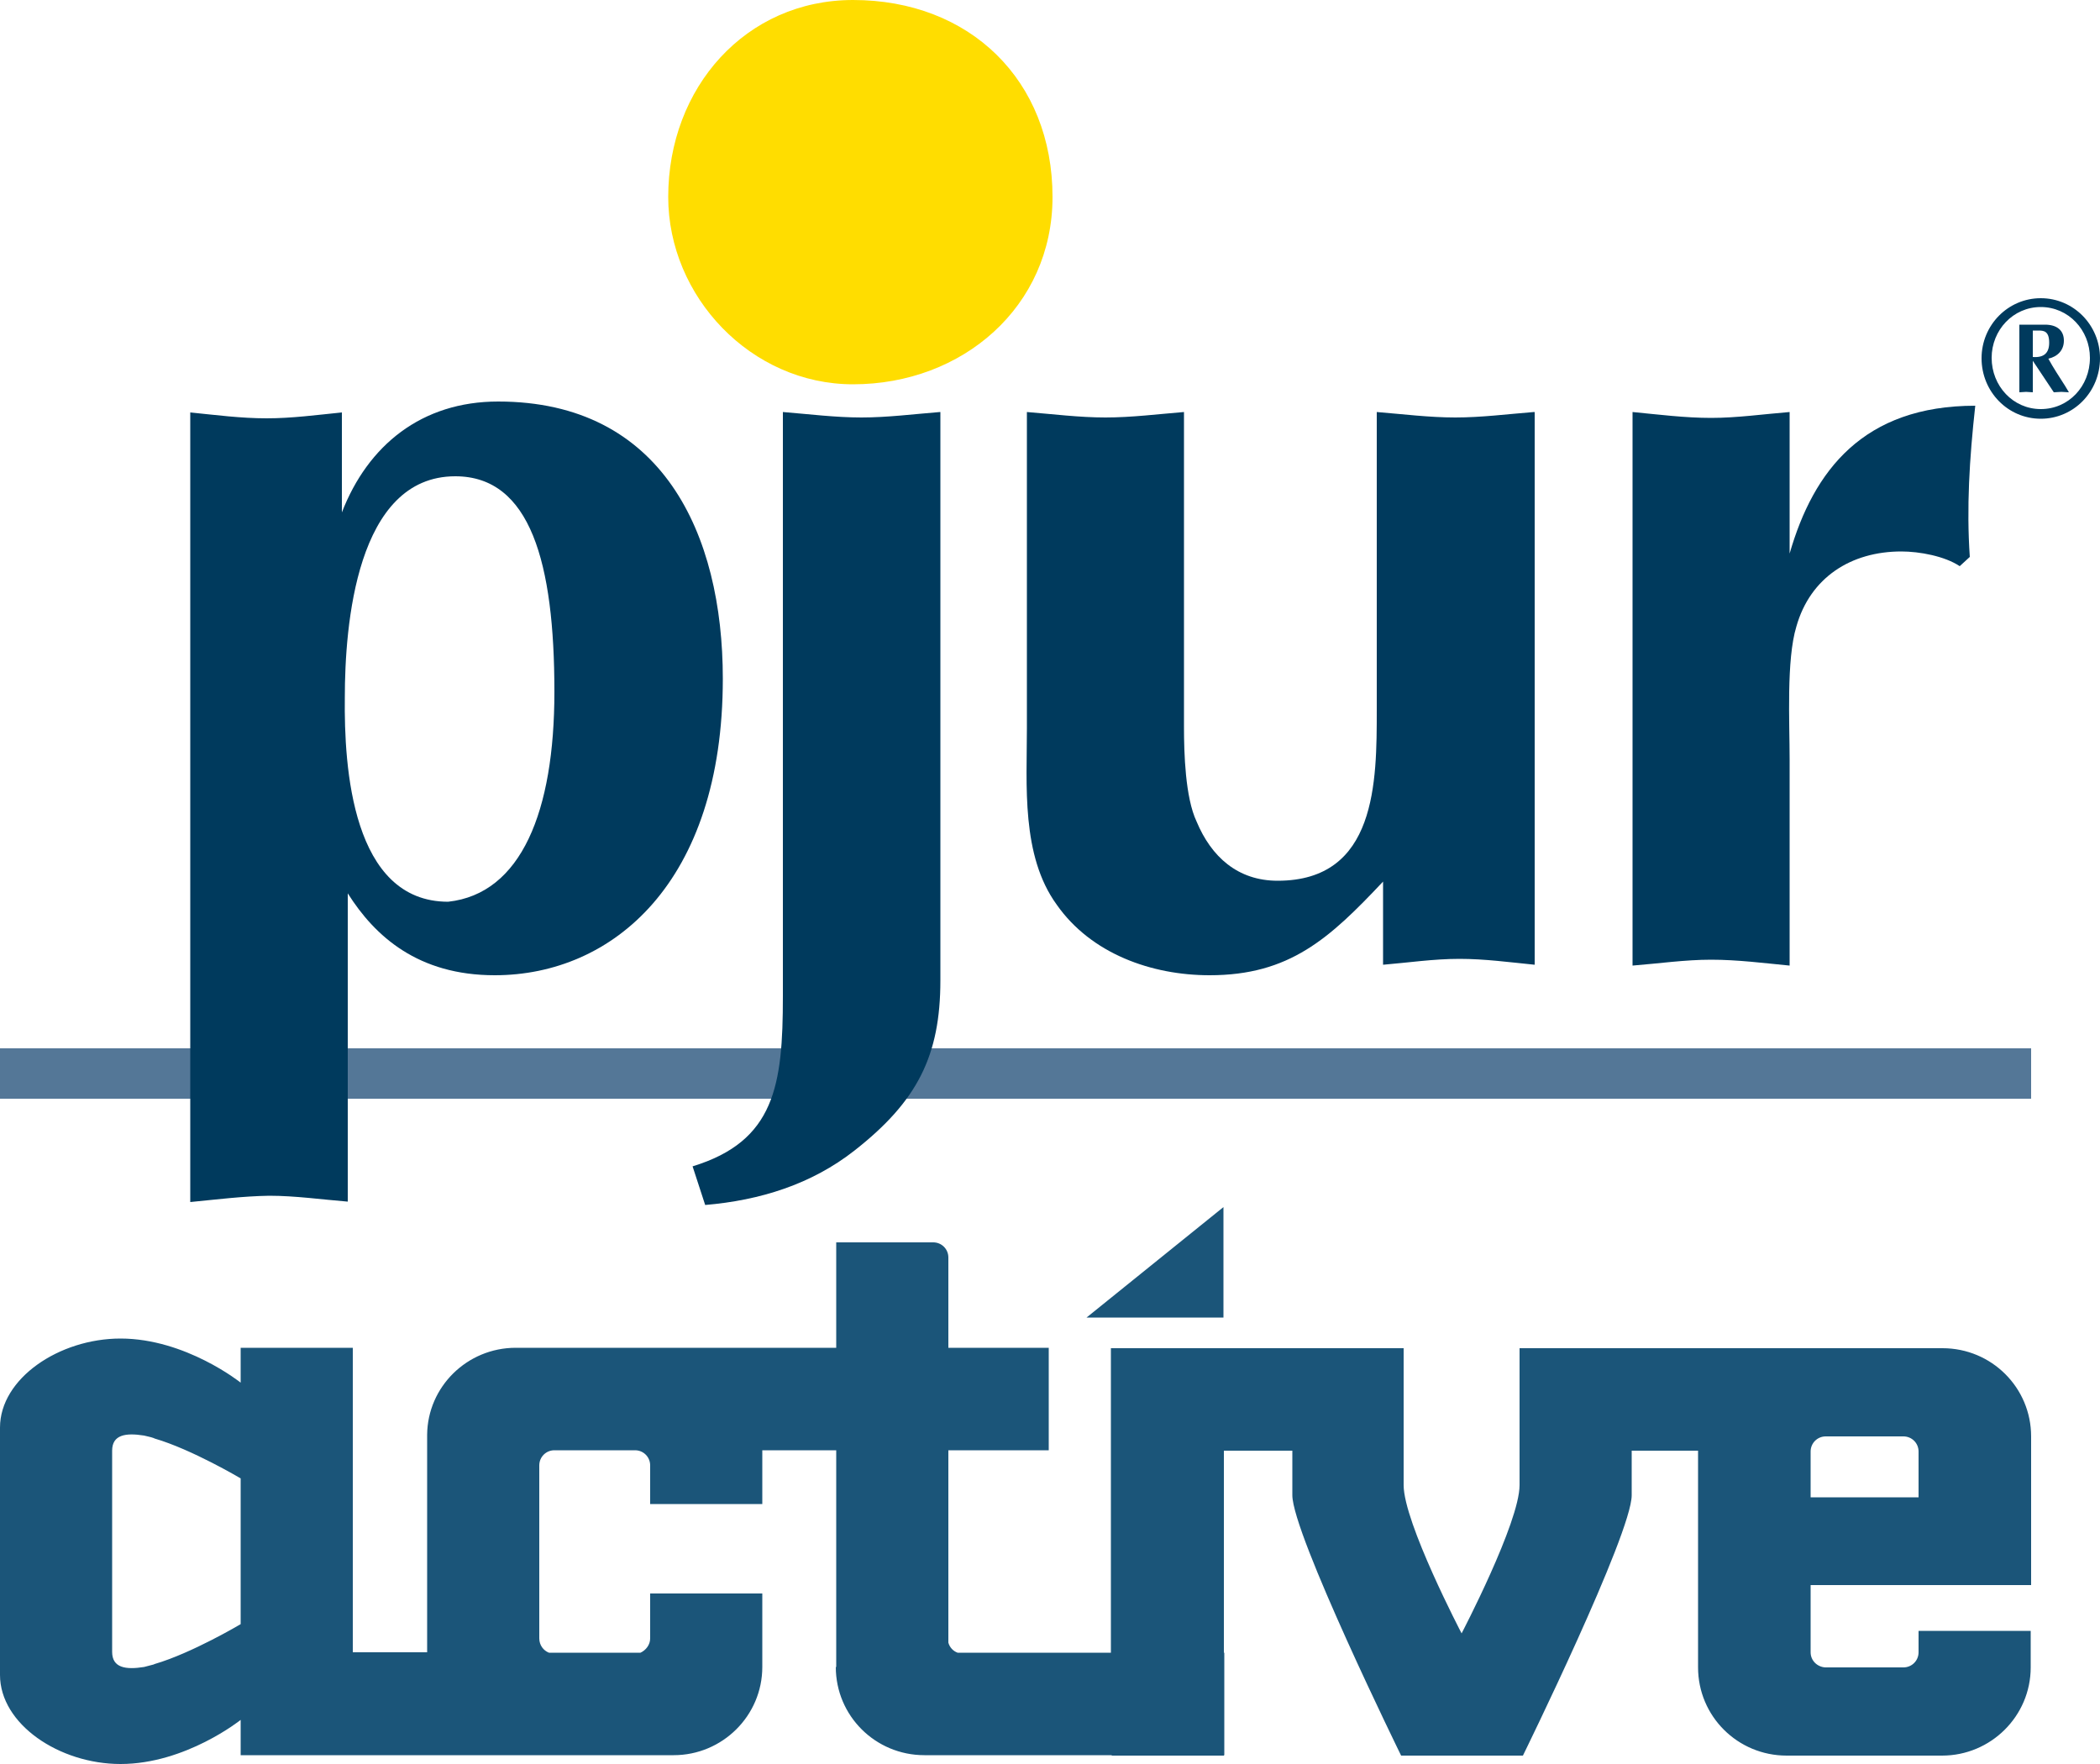
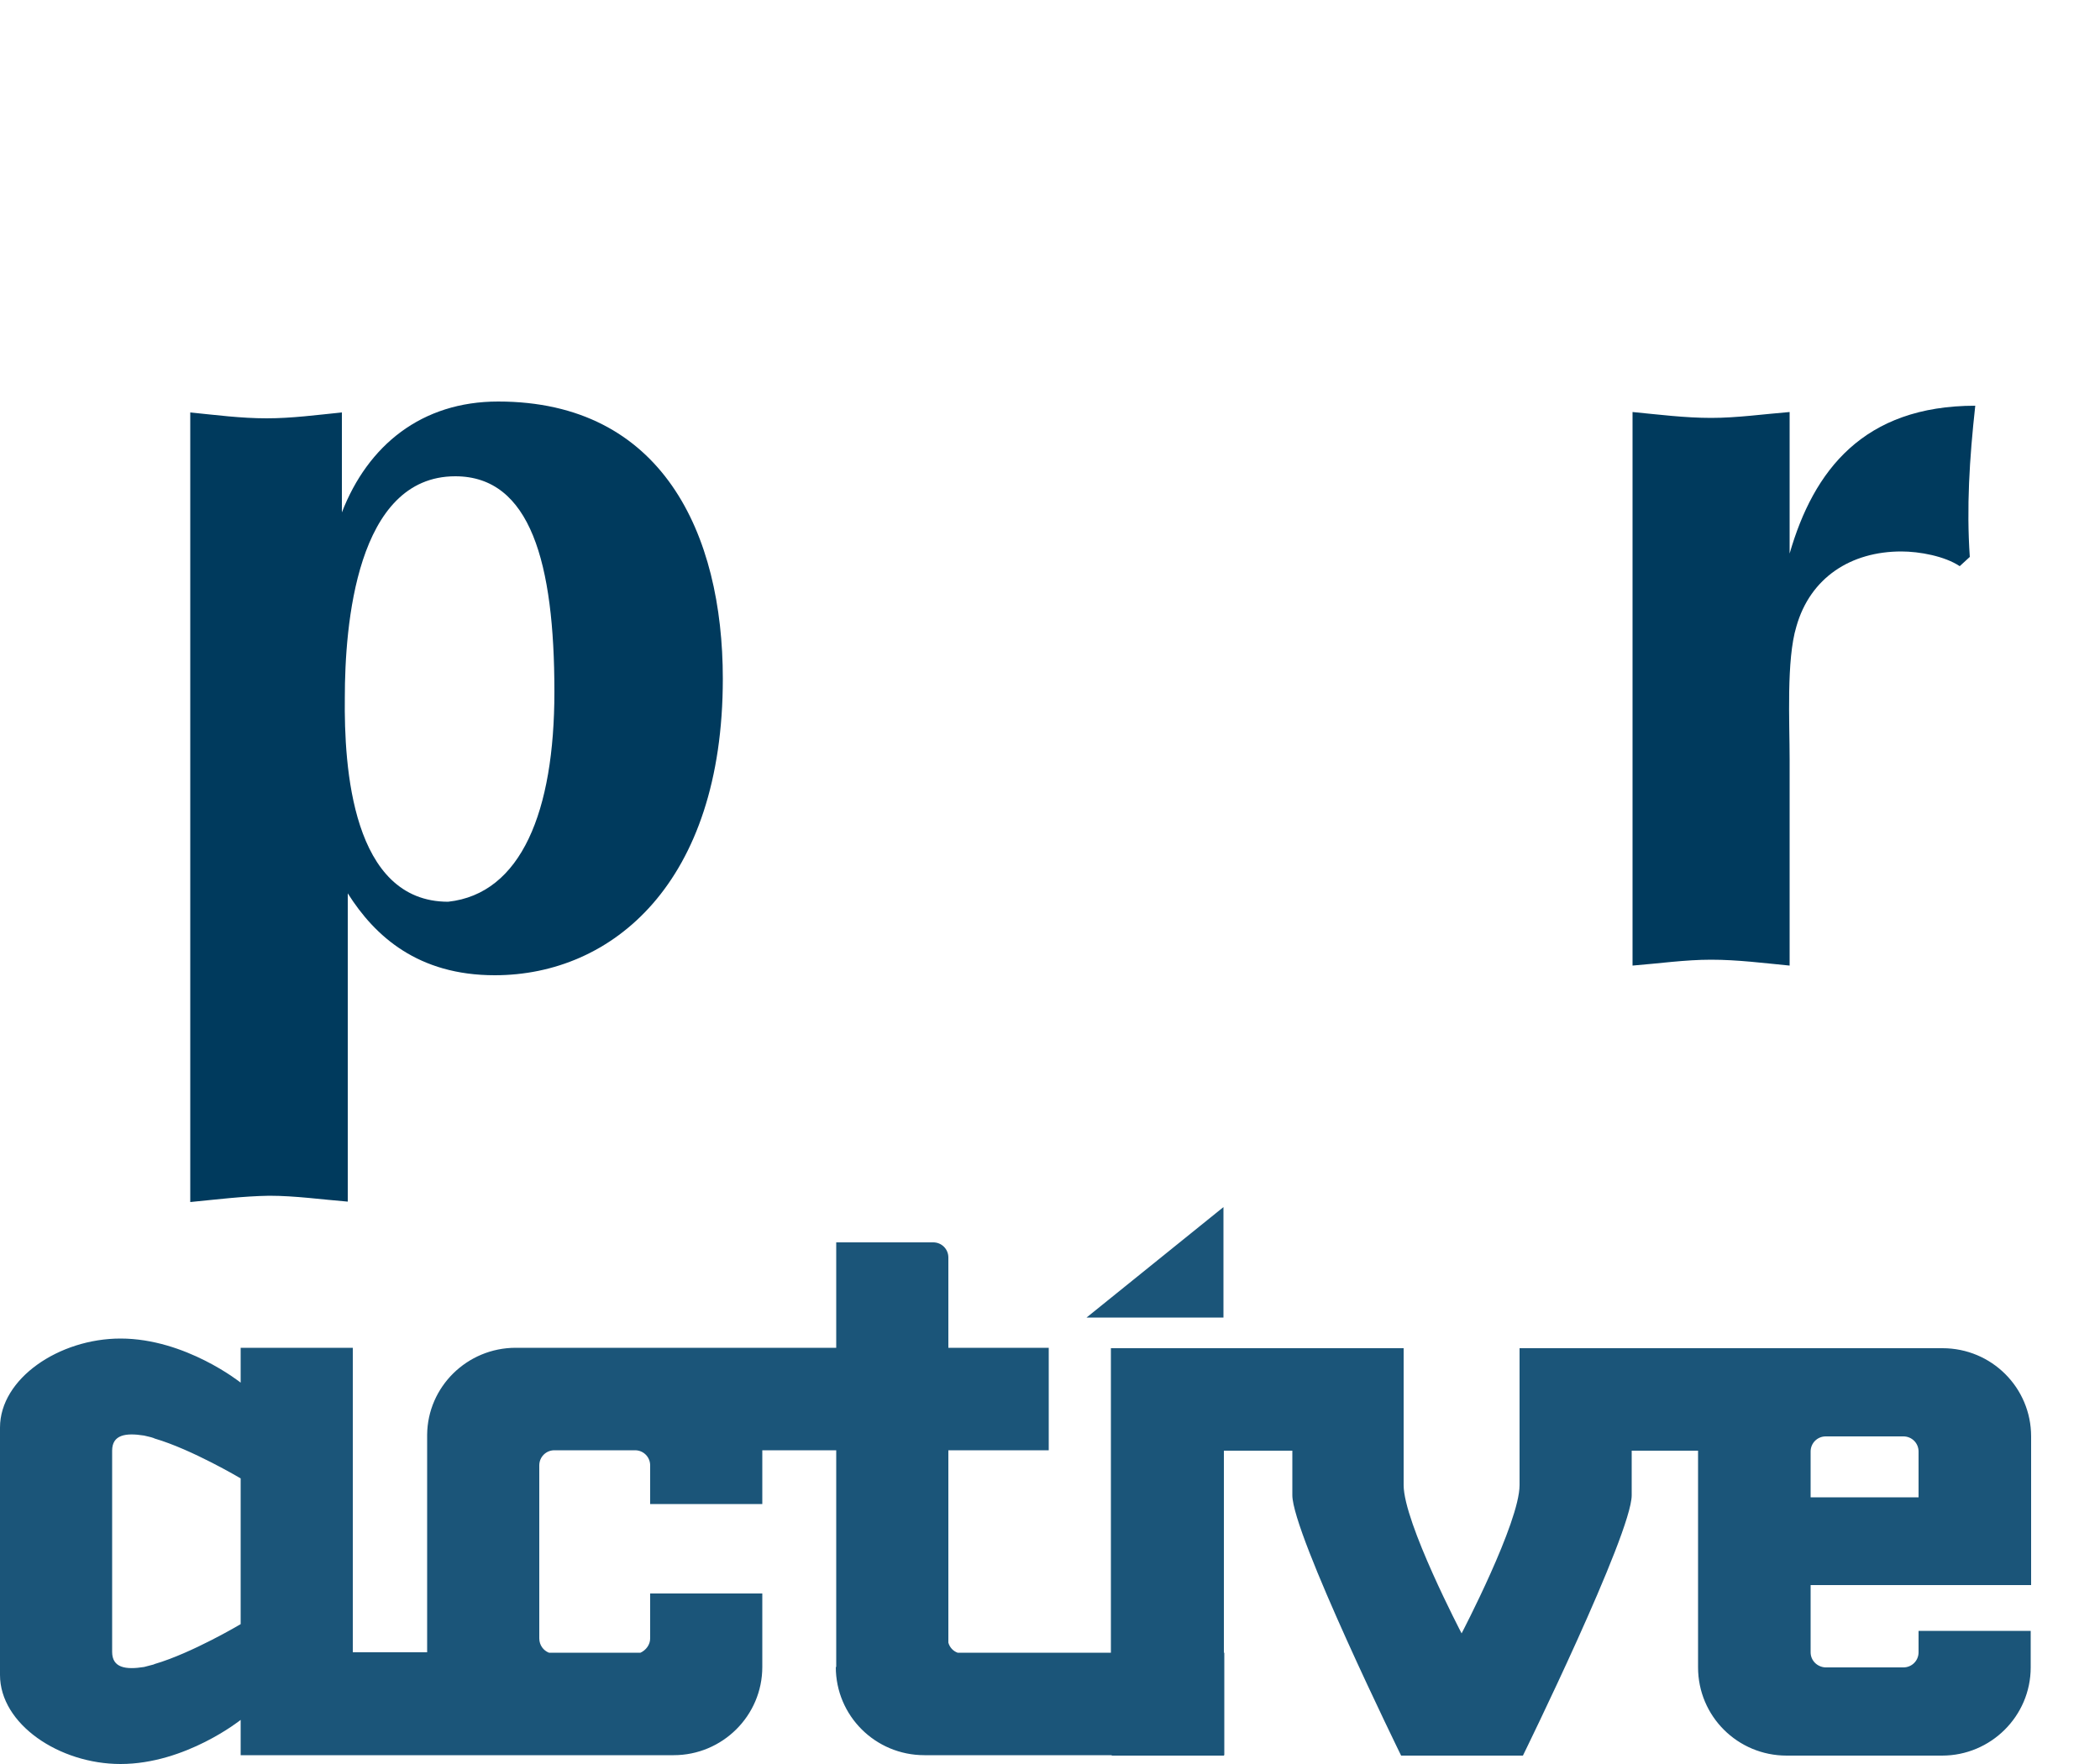
<svg xmlns="http://www.w3.org/2000/svg" version="1.1" id="Ebene_1" x="0px" y="0px" viewBox="0 0 500 419.9" style="enable-background:new 0 0 500 419.9;" xml:space="preserve">
  <style type="text/css">
	.st0{fill:#547797;}
	.st1{fill:#FFDD00;}
	.st2{fill:#1B5579;}
	.st3{fill:#003A5D;}
</style>
  <g>
-     <rect y="249.6" class="st0" width="483.6" height="12" />
-     <path class="st1" d="M203.1,91.5c26.1,0,47.5-18.5,47.5-44.6c0-27.8-19.7-46.9-47.5-46.9c-25.5,0-44,20.8-44,46.9   C159.1,70.6,178.8,91.5,203.1,91.5" />
    <path class="st2" d="M258.7,313.7h32.6v-26.3L258.7,313.7z M431.1,356.5v-10.9c0-2,1.6-3.6,3.6-3.6h18.5c2,0,3.6,1.6,3.6,3.6v10.9    M57.3,386.7c0,0-11.6,6.9-20.5,9.5l-0.2,0.1c-0.8,0.2-1.6,0.4-2.3,0.6c-4.4,0.7-7.6,0.2-7.6-3.6v-14.2v-19.5v-14.2   c0-3.8,3.2-4.3,7.6-3.6c0.7,0.2,1.5,0.3,2.3,0.6l0.2,0.1c8.9,2.6,20.5,9.5,20.5,9.5V386.7z M151.2,345.3c2,0,3.6,1.6,3.6,3.6v9.2   h26.7v-12.8h17.6v51.6H199c0,11.6,9.4,21,21.1,21h44.6v0.1h26.7v-0.1h0.1v-24.4h-0.1v-48.1h16.3V356c0,9.2,25.9,62,25.9,62h2.4   h12.1h12.1h2.4c0,0,25.9-52.8,25.9-62v-10.6h15.8V397h0c0,11.6,9.4,21,21.1,21h37h0c11.6,0,21.1-9.4,21.1-21v-8.7h-26.7v5.1   c0,2-1.6,3.6-3.6,3.6h-18.6c-1.9-0.1-3.5-1.6-3.5-3.6v-16h25.8h5.6h21.1V342c0-11.6-9.4-21-21.1-21h0h-31.4h-2.6h-12.4h-27.6v0   h-26.7v24.4h0v8.2c0,8.9-13.8,35.3-13.8,35.3v0v0c0,0-13.8-26.4-13.8-35.3v-8.2V321h-26.7v0h-16.3h-26.7v24.4v48.1H228   c-1.1-0.4-1.9-1.3-2.2-2.4v-45.8h23.9v-24.4h-23.9v-21.5c0-2-1.6-3.6-3.6-3.6h-23.1v25.1h-76.3c-11.6,0-21,9.3-21.1,20.7h0v51.8H84   v-72.5H57.3v8.3c0,0-13.1-10.5-28.6-10.5c-14.6,0-28.7,9.5-28.7,21.2c0,0.1,0,0.2,0,0.3h0v19.4v19.5v19.4h0c0,0.1,0,0.2,0,0.3   c0,11.7,14.1,21.2,28.7,21.2c15.5,0,28.6-10.5,28.6-10.5v8.4H84h20.5h55.9c11.6,0,21.1-9.4,21.1-21v-17.5h-26.7v10.7   c0,1.5-1,2.8-2.3,3.4h-21.8c-1.3-0.5-2.3-1.8-2.3-3.4v-41.2c0-2,1.6-3.6,3.6-3.6" />
    <g>
      <path class="st3" d="M388.7,229.9c6.3-0.5,12.5-1.4,18.7-1.4c6.3,0,12.5,0.8,18.7,1.4v-49.2c0-8.7-0.8-23.6,1.6-31.5    c3.3-11.7,13-17.9,25-17.9c4.3,0,10.3,1.1,13.9,3.5l2.4-2.2c-0.8-11.7-0.1-23.3,1.3-36c-26.6,0-38.5,15.4-44.2,35.2V98.1    c-6.2,0.5-12.5,1.4-18.7,1.4c-6.2,0-12.5-0.8-18.7-1.4V229.9z" />
-       <path class="st3" d="M365.2,98.1c-6.3,0.5-12.5,1.3-18.7,1.3c-6.2,0-12.5-0.8-18.7-1.3V169c0,17.1,0,40.7-23.6,40.7    c-9.5,0-15.8-5.7-19.3-14.1c-2.7-5.7-3-16.3-3-22.5v-75c-6.2,0.5-12.5,1.3-18.7,1.3c-6.2,0-12.5-0.8-18.7-1.3v75.2    c0,13.6-1.4,30.4,7.1,42.1c8.2,11.7,22.6,16.8,36.4,16.8c19,0,28.5-8.7,41.3-22.3v19.8c6-0.5,12-1.4,18.2-1.4    c6,0,11.9,0.8,17.9,1.4V98.1z" />
-       <path class="st3" d="M223.8,98.1c-6.3,0.5-12.5,1.3-18.7,1.3c-6.2,0-12.5-0.8-18.7-1.3v139.1c0,21.2-1.9,34.5-21.5,40.5l3,9.2    c13-1.1,25.3-4.9,35.6-13c14.9-11.7,20.4-22.5,20.4-40.5V98.1z" />
      <path class="st3" d="M45.3,286.2v-188c6,0.6,12,1.4,18.2,1.4c6,0,11.9-0.8,17.9-1.4V122c6.2-16,19-26.4,37.2-26.4    c39.1,0,53.5,31.5,53.5,66c0,48.6-26.3,70.6-54.3,70.6c-18.2,0-28.5-9.2-35-19.5v73.4c-6.2-0.5-12.5-1.4-18.7-1.4    C57.8,284.8,51.5,285.6,45.3,286.2 M106.7,214.7c17.4-1.9,25.3-21.5,25.3-50c0-30.7-5.7-51.3-23.6-51.3    c-23.6,0-26.3,35.6-26.3,52.7C81.9,182.6,83.8,214.7,106.7,214.7" />
-       <path class="st3" d="M484,78.7h1.3c1.3,0,2.6,0.1,2.6,2.9c0,2.4-1.2,3.6-3.9,3.4V78.7z M485.9,99.7c7.8,0,14.1-6.4,14.1-14.4    c0-7.9-6.3-14.3-14.1-14.3c-7.8,0-14.1,6.4-14.1,14.3C471.8,93.3,478.1,99.7,485.9,99.7 M485.9,73.1c6.6,0,11.7,5.5,11.7,12.1    c0,6.8-5.1,12.2-11.7,12.2c-6.6,0-11.7-5.5-11.7-12.2C474.2,78.6,479.3,73.1,485.9,73.1 M480.8,93.4c0.5,0,1.1-0.1,1.6-0.1    c0.5,0,1.1,0.1,1.6,0.1v-7.5l5,7.5c0.6,0,1.2-0.1,1.8-0.1c0.6,0,1.2,0.1,1.8,0.1l-0.9-1.5c-1.4-2.2-2.8-4.3-4-6.5    c2.2-0.5,3.7-2,3.7-4.3c0-2.4-1.6-3.8-4.5-3.8h-6.1V93.4z" />
    </g>
  </g>
</svg>